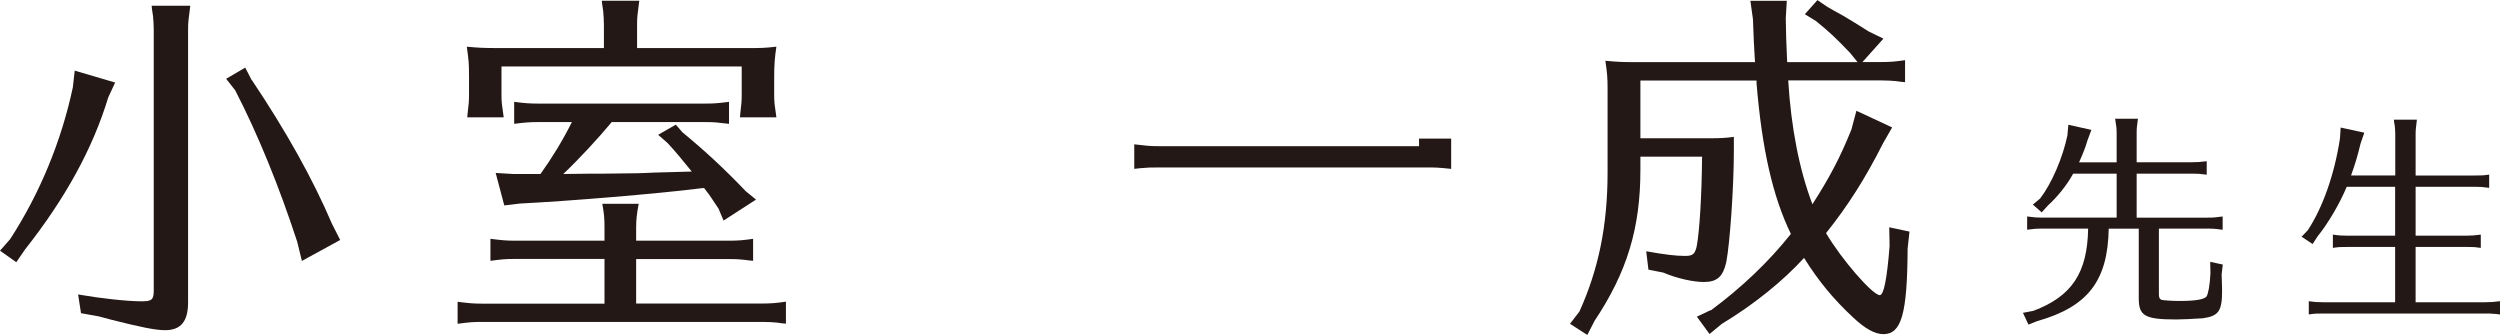
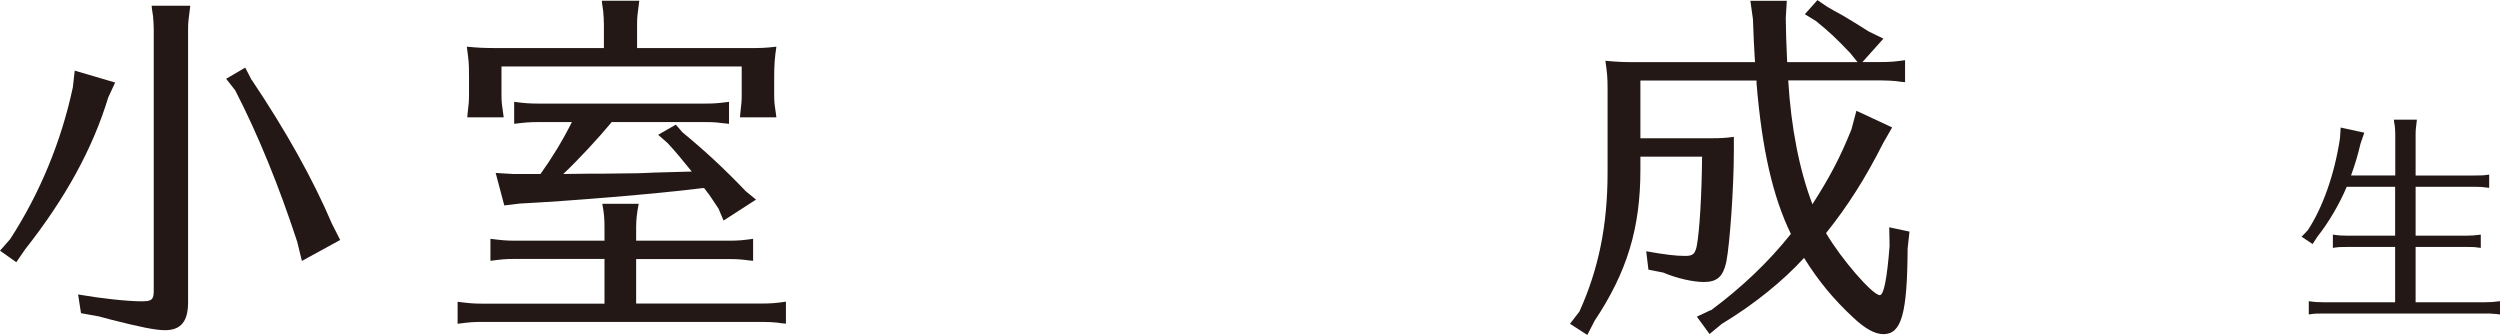
<svg xmlns="http://www.w3.org/2000/svg" id="_レイヤー_2" viewBox="0 0 214.81 28.77">
  <defs>
    <style>.cls-1{fill:#231815;stroke-width:0px;}</style>
  </defs>
  <g id="_レイヤー_1-2">
    <path class="cls-1" d="M9.89,7.1l-.59,1.27c-1.33,4.4-3.69,8.68-7.16,13.08l-.74,1.08-1.4-.99.87-.99c2.54-3.91,4.4-8.4,5.39-13.05l.16-1.43,3.47,1.02ZM6.7,25.3c1.95.34,4.22.59,5.49.59.87,0,1.02-.16,1.02-.93V2.54c0-.43-.03-.74-.06-1.15l-.09-.59-.03-.31h3.32c-.16,1.24-.19,1.43-.19,2.05v23.44c0,1.64-.62,2.39-1.98,2.39-.81,0-2.08-.25-4.74-.93l-.93-.25-1.55-.28-.25-1.61ZM21.64,6.88c2.95,4.4,5.24,8.5,6.88,12.34l.71,1.4-3.29,1.8-.4-1.64c-1.55-4.74-3.35-9.18-5.33-13.02l-.78-.99,1.64-.96.56,1.08Z" />
    <path class="cls-1" d="M54.66,26.08h10.82c.71,0,1.18-.03,2.05-.16v1.89l-.34-.03-.43-.06c-.34-.03-.74-.06-1.27-.06h-24.12c-.74,0-1.05.03-2.05.16v-1.89c.96.12,1.36.16,2.05.16h10.57v-3.84h-7.75c-.74,0-1.05.03-2.05.16v-1.89c.96.12,1.36.16,2.05.16h7.75v-1.12c0-.78-.03-1.21-.19-2.05h3.13c-.16.84-.22,1.36-.22,2.05v1.12h8c.74,0,1.15-.03,2.05-.16v1.89l-.31-.03c-.71-.09-.99-.12-1.74-.12h-8v3.84ZM43.09,5.71v2.45c0,.62.03.81.19,1.92h-3.13l.03-.34c.09-.78.12-1.02.12-1.58v-1.55c0-1.3-.03-1.36-.19-2.6.9.09,1.46.12,2.6.12h9.18v-2.02c0-.4-.03-.77-.06-1.15l-.09-.62-.03-.28h3.22c-.15,1.18-.19,1.36-.19,2.05v2.02h9.43c1.15,0,1.52,0,2.54-.12-.15,1.02-.19,1.52-.19,2.79v1.36c0,.62.03.81.19,1.92h-3.13l.03-.34c.09-.78.12-1.02.12-1.58v-2.45h-20.65ZM46.44,14.95c.96-1.33,1.89-2.85,2.7-4.46h-2.91c-.74,0-1.09.03-2.05.15v-1.89c.9.12,1.36.15,2.05.15h14.36c.78,0,1.12-.03,2.05-.15v1.89c-1.05-.12-1.21-.15-2.05-.15h-8.03c-1.15,1.39-2.82,3.19-4.16,4.46,1.71-.03,2.95-.03,3.5-.03,2.98-.03,3.13-.03,4.25-.09.25,0,1.36-.03,3.29-.09-.96-1.18-1.33-1.64-2.08-2.45l-.81-.71,1.52-.87.56.65c1.92,1.58,3.63,3.16,5.46,5.08l.87.71-2.79,1.8-.43-1.02-.56-.84c-.09-.15-.31-.46-.68-.93-.16,0-.19,0-.37.03-3.66.46-11.13,1.08-15.47,1.3l-1.33.16-.74-2.79,1.52.09h2.36Z" />
-     <path class="cls-1" d="M124.69,11.91v2.6c-1.18-.12-1.3-.12-2.08-.12h-23.07c-.65,0-.9,0-1.55.06l-.53.06v-2.11c.99.12,1.33.16,2.08.16h22.39v-.65h2.76Z" />
    <path class="cls-1" d="M147,26.67c2.64-1.95,4.99-4.19,6.88-6.57-1.55-3.19-2.48-7.25-2.95-12.93v-.25h-9.98v4.96h6.11c.74,0,1.27-.03,1.92-.12v1.18c0,3.16-.34,7.97-.65,9.58-.28,1.24-.78,1.71-1.92,1.71-.93,0-2.33-.31-3.5-.81l-1.27-.25-.19-1.58c1.58.28,2.51.4,3.35.4.65,0,.84-.16.99-.84.25-1.33.43-4.43.46-7.69h-5.3v1.15c0,4.99-1.15,8.78-3.94,12.96l-.62,1.21-1.49-.96.81-1.05c1.64-3.63,2.42-7.38,2.42-11.97v-7.19c0-.9-.03-1.3-.19-2.39.93.09,1.43.12,2.57.12h10.29l-.03-.43c-.06-1.08-.09-1.52-.15-3.26l-.22-1.58h3.13l-.09,1.49c.03,1.55.03,1.83.12,3.78h6.05l-.62-.77c-1.24-1.3-1.77-1.8-2.95-2.76l-.96-.59,1.08-1.21.87.59c.37.22.81.46,1.27.71.74.43,1.39.84,2.26,1.39l1.27.62-1.8,2.01h1.61c.71,0,1.18-.03,2.05-.16v1.89l-.34-.03-.43-.06c-.34-.03-.74-.06-1.27-.06h-8c.25,4.09.96,7.69,2.08,10.64,1.49-2.33,2.36-3.97,3.35-6.42l.43-1.61,3.07,1.43-.78,1.36c-1.52,3.01-3.04,5.4-4.9,7.72,1.33,2.26,4,5.33,4.62,5.33.34,0,.62-1.4.84-4.22l-.03-1.61,1.74.37-.16,1.46c-.03,5.61-.53,7.35-2.08,7.35-.74,0-1.58-.47-2.6-1.43-1.67-1.55-2.98-3.13-4.22-5.12-1.8,1.98-4.34,4.03-7.07,5.67l-1.05.87-1.09-1.49,1.18-.56Z" />
-     <path class="cls-1" d="M181.87,13.94v-2.49c0-.4-.02-.59-.13-1.25h1.96c-.1.72-.11.86-.11,1.25v2.49h4.77c.47,0,.68-.02,1.25-.09v1.16c-.65-.08-.74-.09-1.25-.09h-4.77v3.78h6.12c.46,0,.7-.02,1.27-.1v1.14l-.21-.02-.27-.04c-.21-.02-.48-.04-.8-.04h-4.2v5.62c0,.32.06.44.25.51.19.04.91.09,1.52.09,1.37,0,2.11-.13,2.32-.38.15-.23.29-.97.34-1.99l-.02-.99,1.08.23-.1.85c.02.63.04,1.06.04,1.41,0,1.75-.3,2.17-1.67,2.36-.99.06-1.79.1-2.26.1-2.7,0-3.23-.3-3.23-1.82v-5.98h-2.58c-.08,4.48-1.79,6.71-6.14,7.94l-.76.3-.47-1.01.89-.17c3.31-1.24,4.65-3.27,4.71-7.07h-3.97c-.47,0-.67.02-1.27.1v-1.14c.59.08.85.1,1.27.1h6.42v-3.78h-3.74l-.04.08c-.51.91-1.29,1.9-2.13,2.66l-.53.59-.76-.67.63-.53c.99-1.29,1.94-3.5,2.34-5.42l.08-.91,1.98.44-.34.91c-.17.61-.4,1.16-.72,1.88h3.25Z" />
    <path class="cls-1" d="M205.81,15.08v-3.55c0-.27-.02-.46-.04-.7l-.06-.36-.02-.19h1.98c-.09.76-.11.87-.11,1.25v3.55h5.07c.57,0,.74,0,1.25-.08v1.14c-.61-.08-.76-.09-1.25-.09h-5.07v4.2h4.35c.44,0,.72-.02,1.25-.09v1.14c-.57-.08-.61-.08-1.12-.08h-4.48v4.75h5.98c.47,0,.72-.02,1.27-.09v1.14c-.32-.04-.47-.06-.65-.06q-.09-.02-.21-.02h-14.32c-.59,0-.72,0-1.25.08v-1.14c.53.08.84.09,1.25.09h6.17v-4.75h-4.1c-.59,0-.72,0-1.25.08v-1.14c.55.08.84.09,1.25.09h4.1v-4.2h-4.16c-.59,1.42-1.58,3.12-2.51,4.27l-.42.65-.95-.63.53-.55c1.27-1.92,2.3-4.79,2.77-7.9l.06-.93,2.03.44-.32.93c-.25,1.04-.44,1.69-.82,2.75h3.78Z" />
  </g>
</svg>